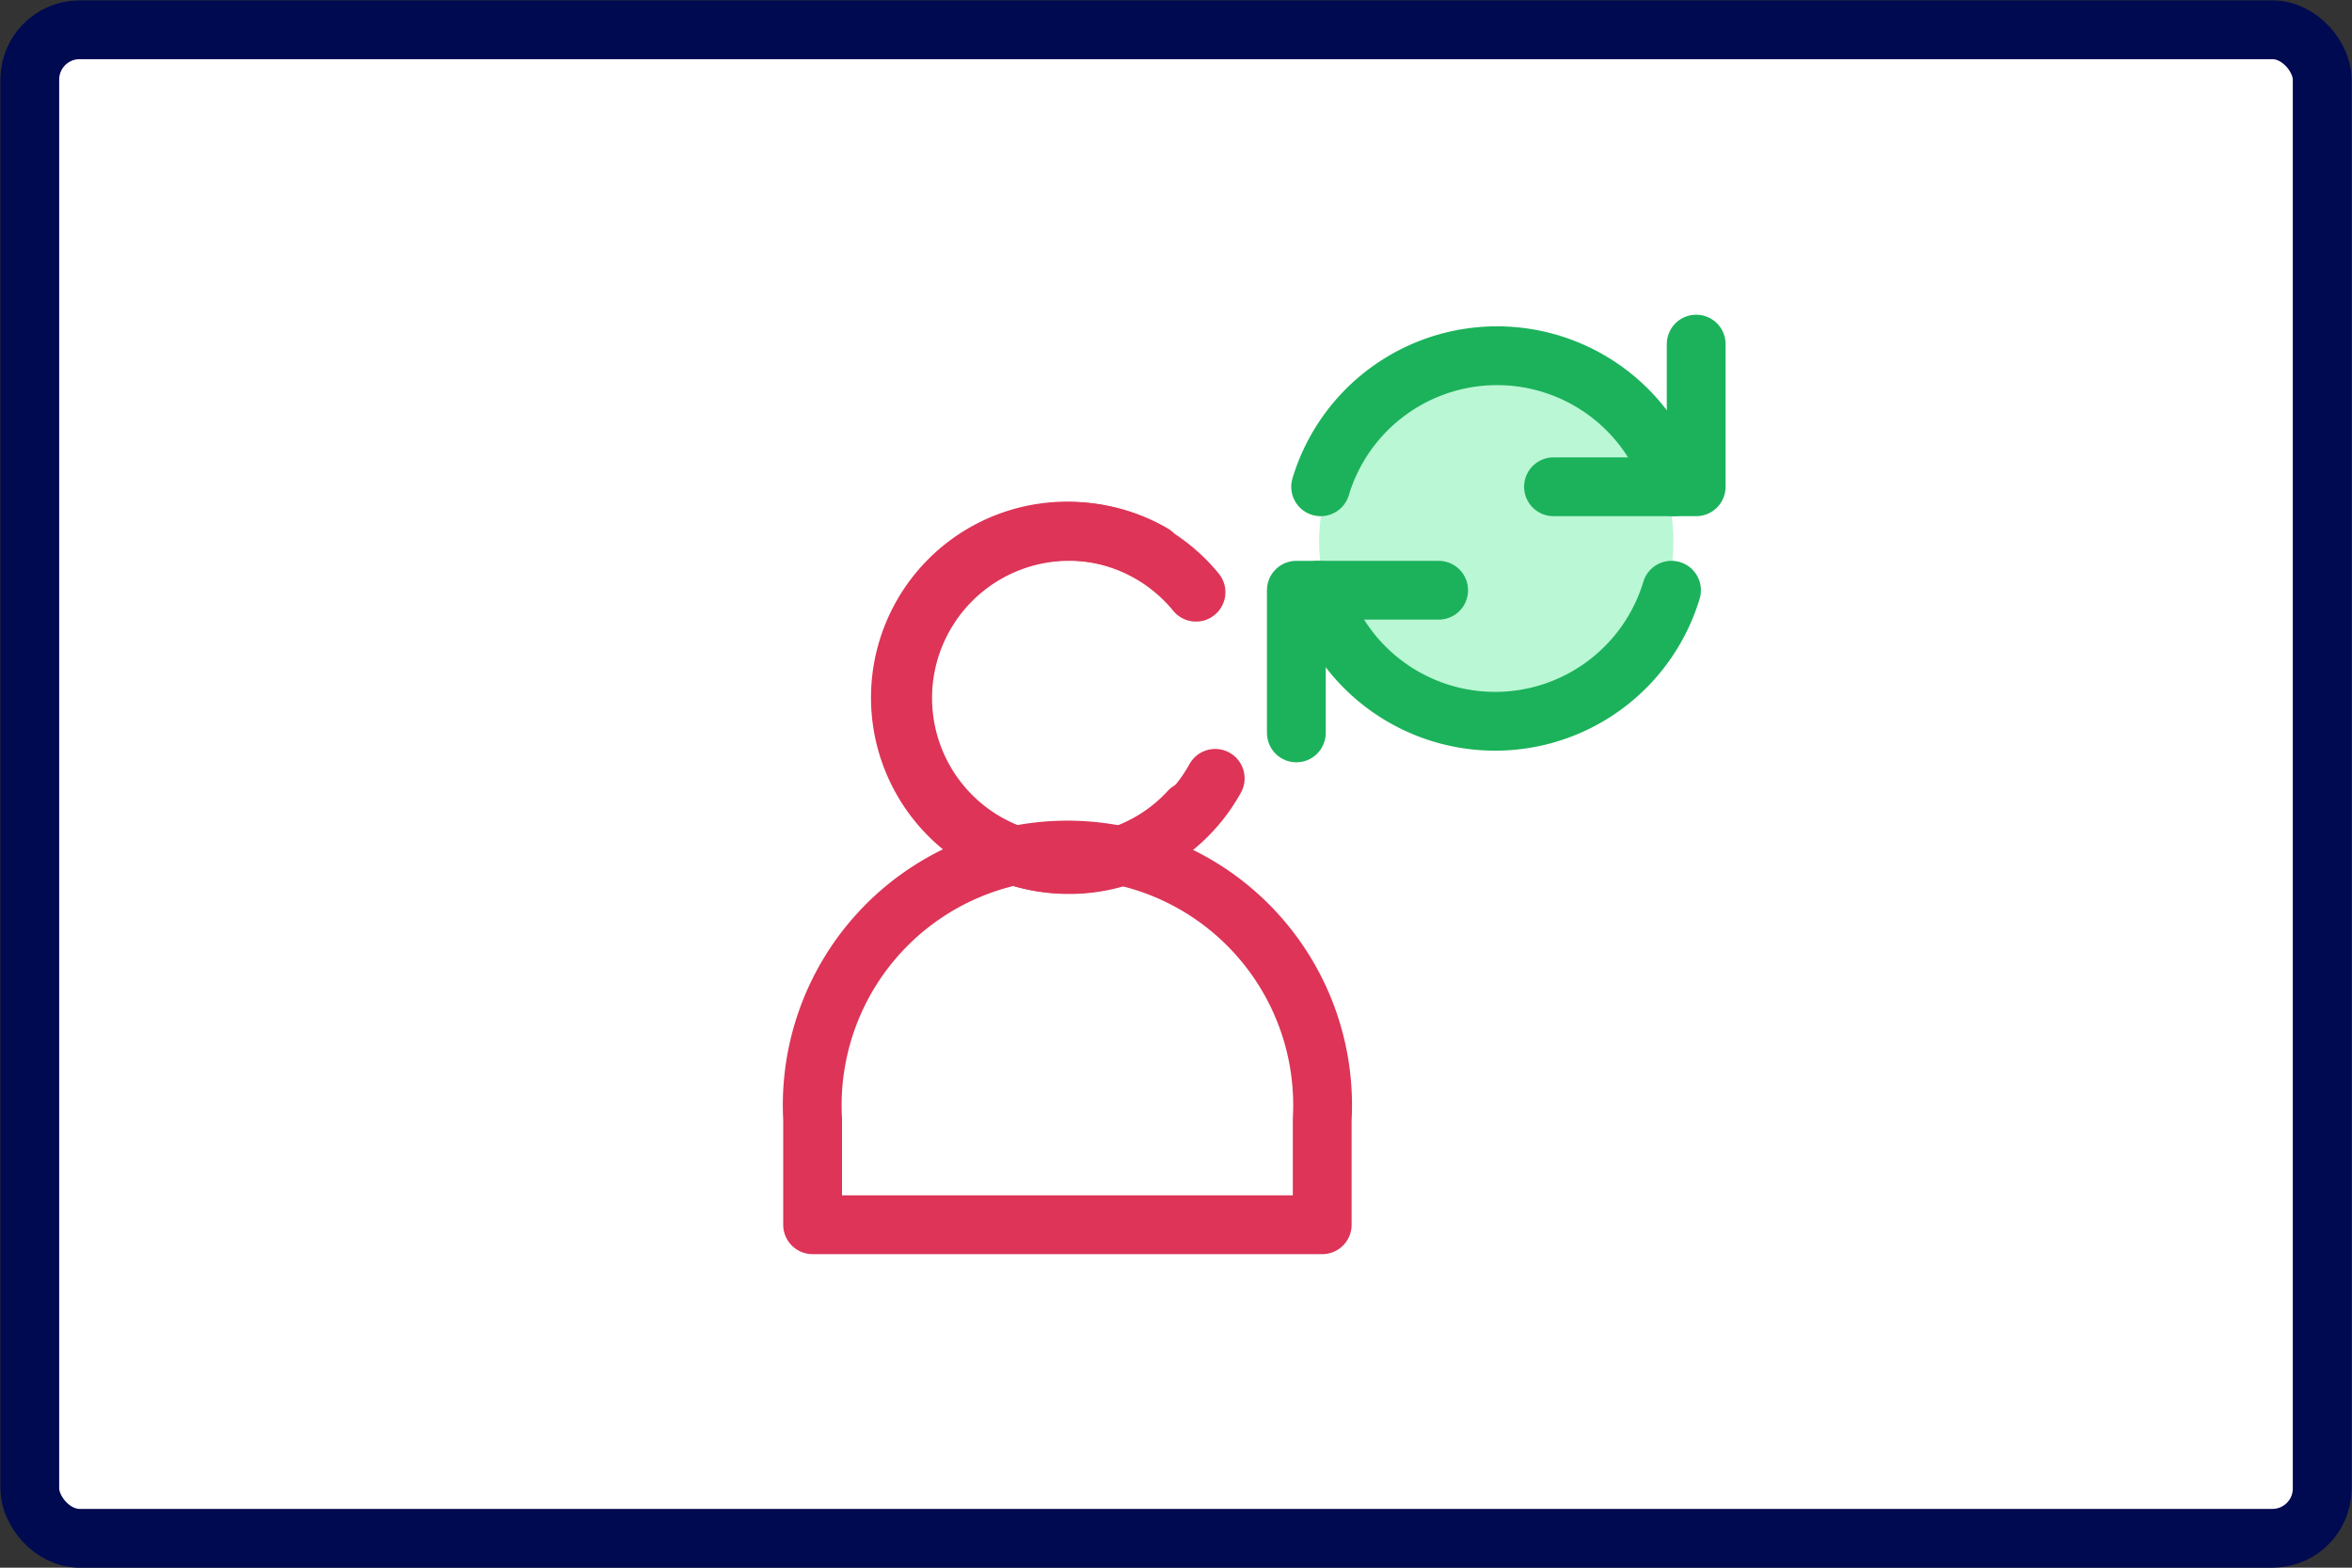
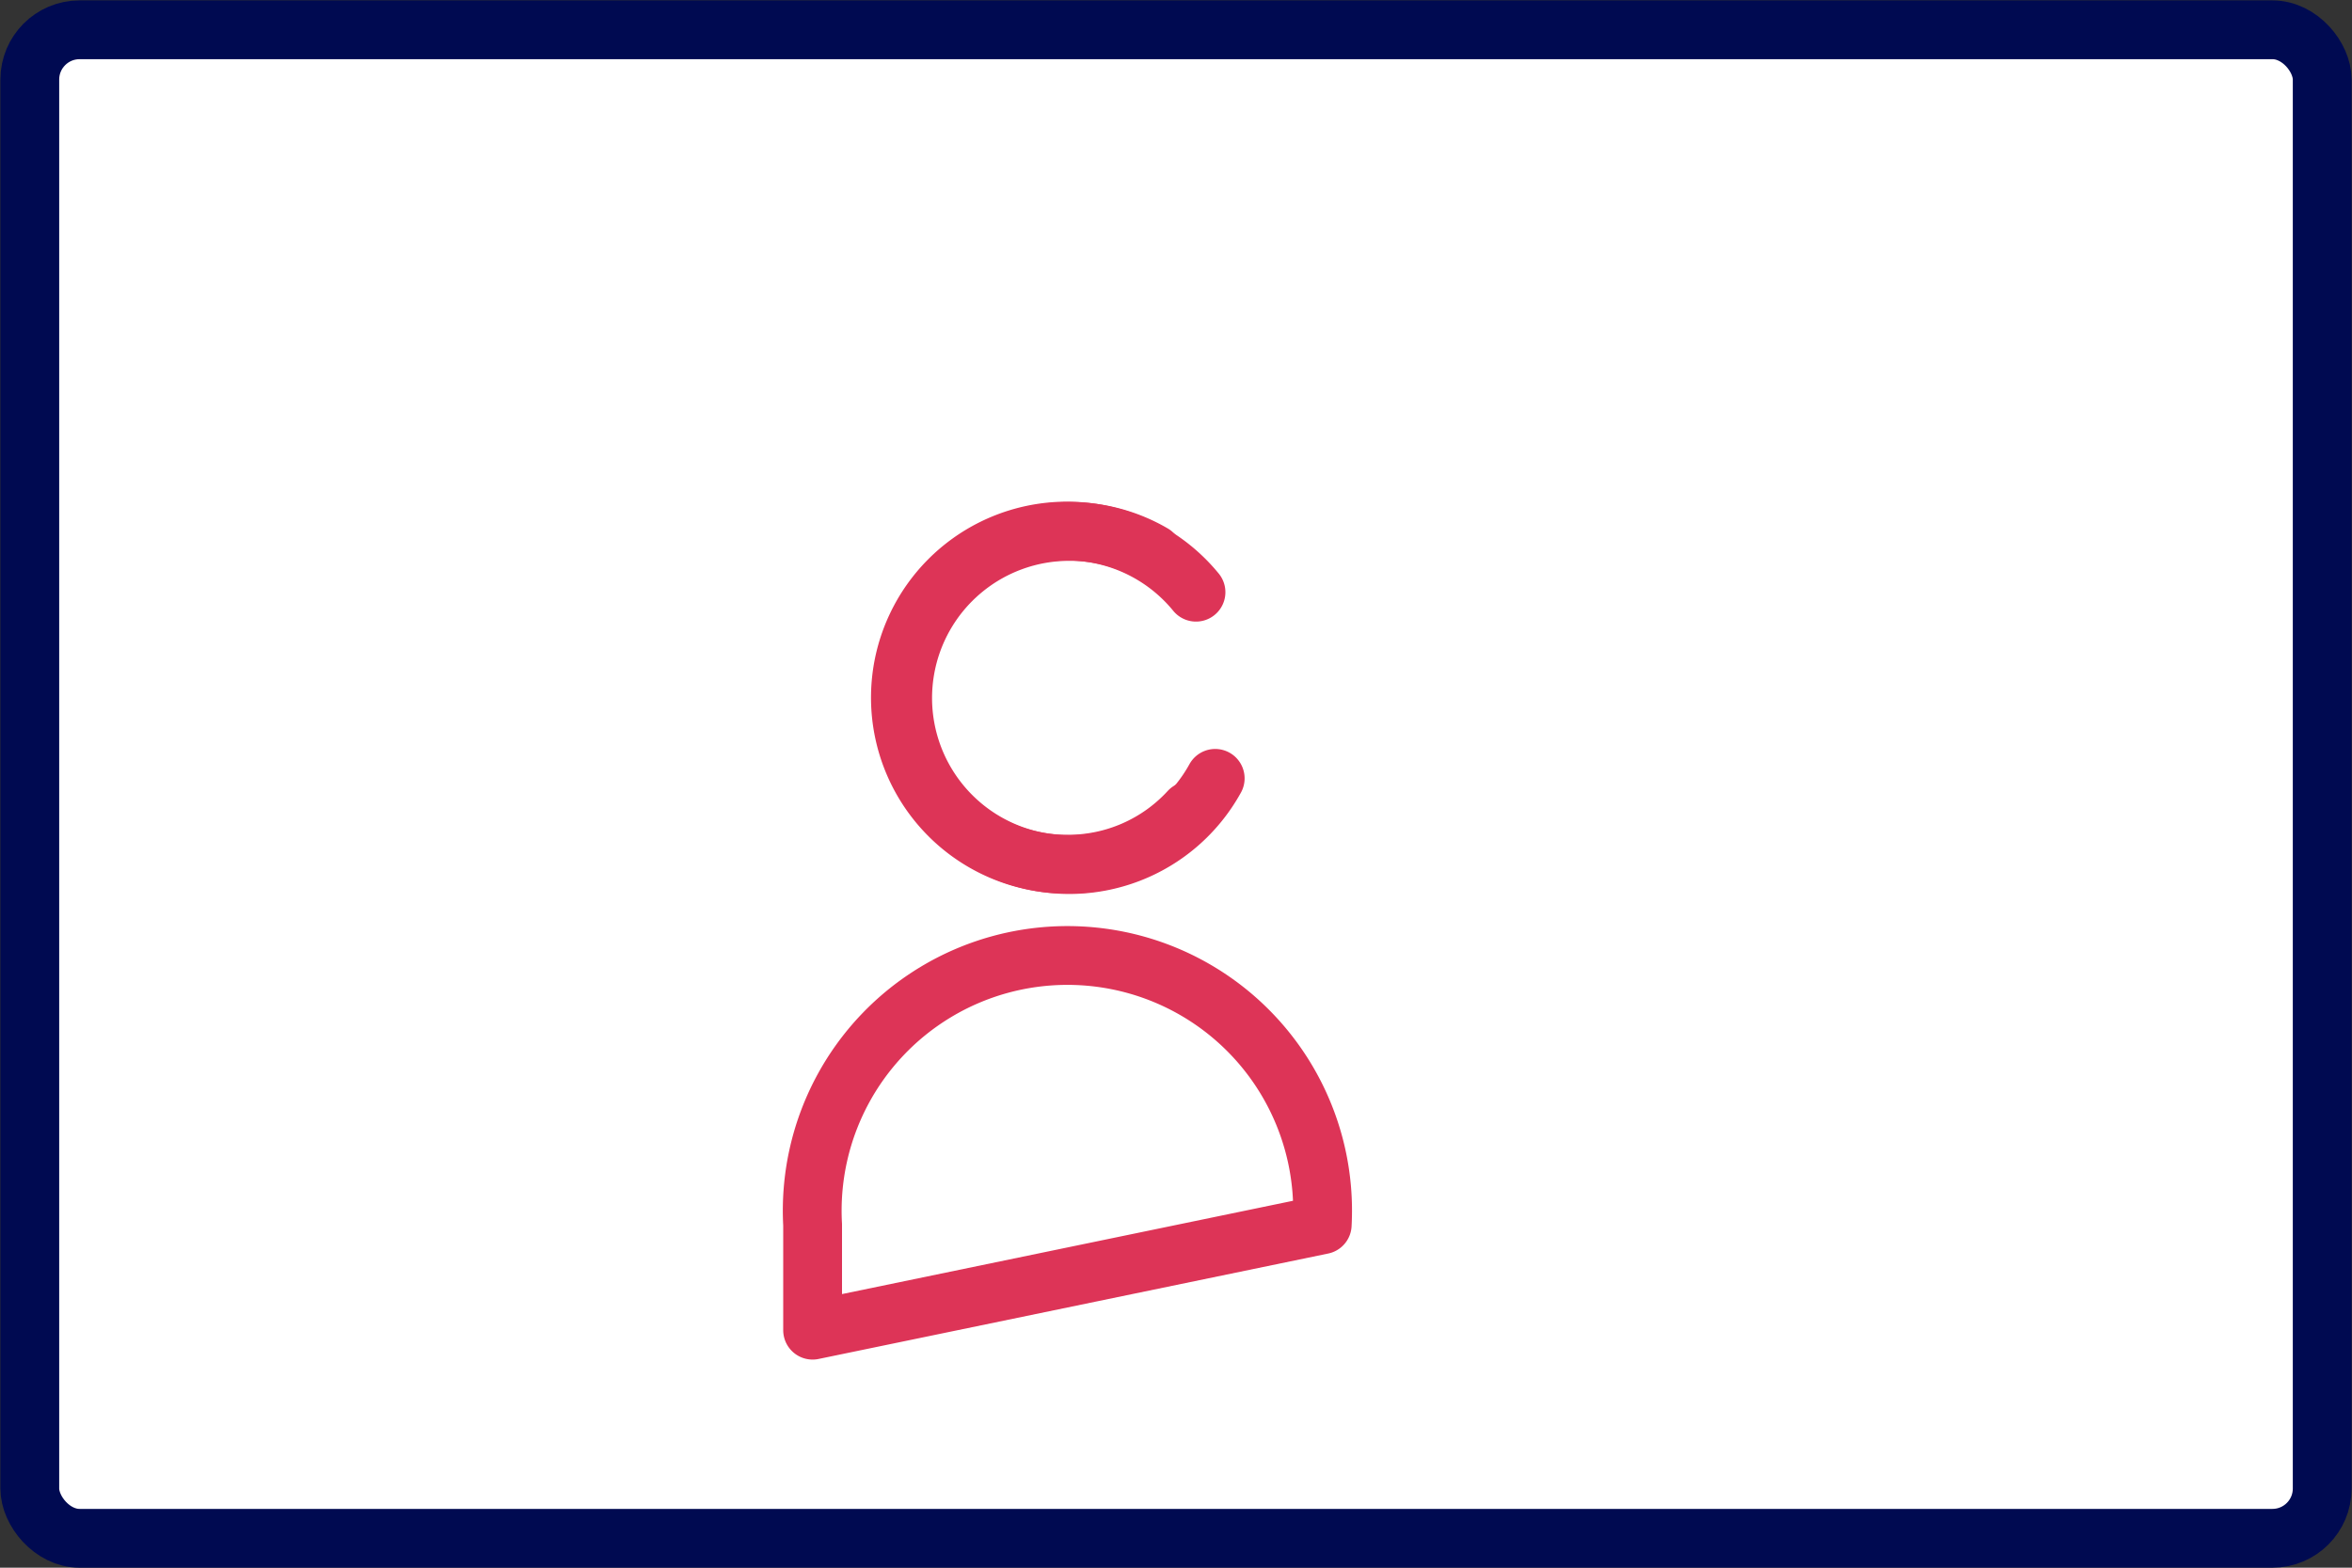
<svg xmlns="http://www.w3.org/2000/svg" width="60" height="40" viewBox="0 0 60 40">
  <rect x="0" y="0" width="60" height="40" fill="#333333" stroke="none" />
  <defs>
    <style>.a{fill:#fff;stroke:#000a51;}.a,.c,.d{stroke-linecap:round;stroke-linejoin:round;stroke-width:1.5px;}.b{fill:#baf7d4;}.c,.d{fill:none;}.c{stroke:#1bb25b;}.d{stroke:#dd3457;}</style>
  </defs>
  <rect class="a" x="0.76" y="0.76" width="58.48" height="38.49" rx="1.27" />
-   <circle class="b" cx="38.17" cy="13.82" r="4.52" />
-   <path class="c" d="M42.69,12.42a4.7,4.7,0,0,0-9,0" />
-   <polyline class="c" points="39.63 12.42 43.27 12.42 43.27 8.78" />
-   <path class="c" d="M33.64,15.06a4.7,4.7,0,0,0,9,0" />
-   <polyline class="c" points="36.7 15.06 33.07 15.06 33.07 18.7" />
  <path class="d" d="M30.34,20.69a4.2,4.2,0,0,1-3.11,1.36,4.25,4.25,0,1,1,3.28-6.94" />
-   <path class="d" d="M33.73,31.25V28.56a6.51,6.51,0,1,0-13,0v2.69Z" />
+   <path class="d" d="M33.73,31.25a6.51,6.51,0,1,0-13,0v2.69Z" />
  <path class="d" d="M31,19.86a4.25,4.25,0,1,1-3.72-6.3,4.19,4.19,0,0,1,2.13.57" />
</svg>